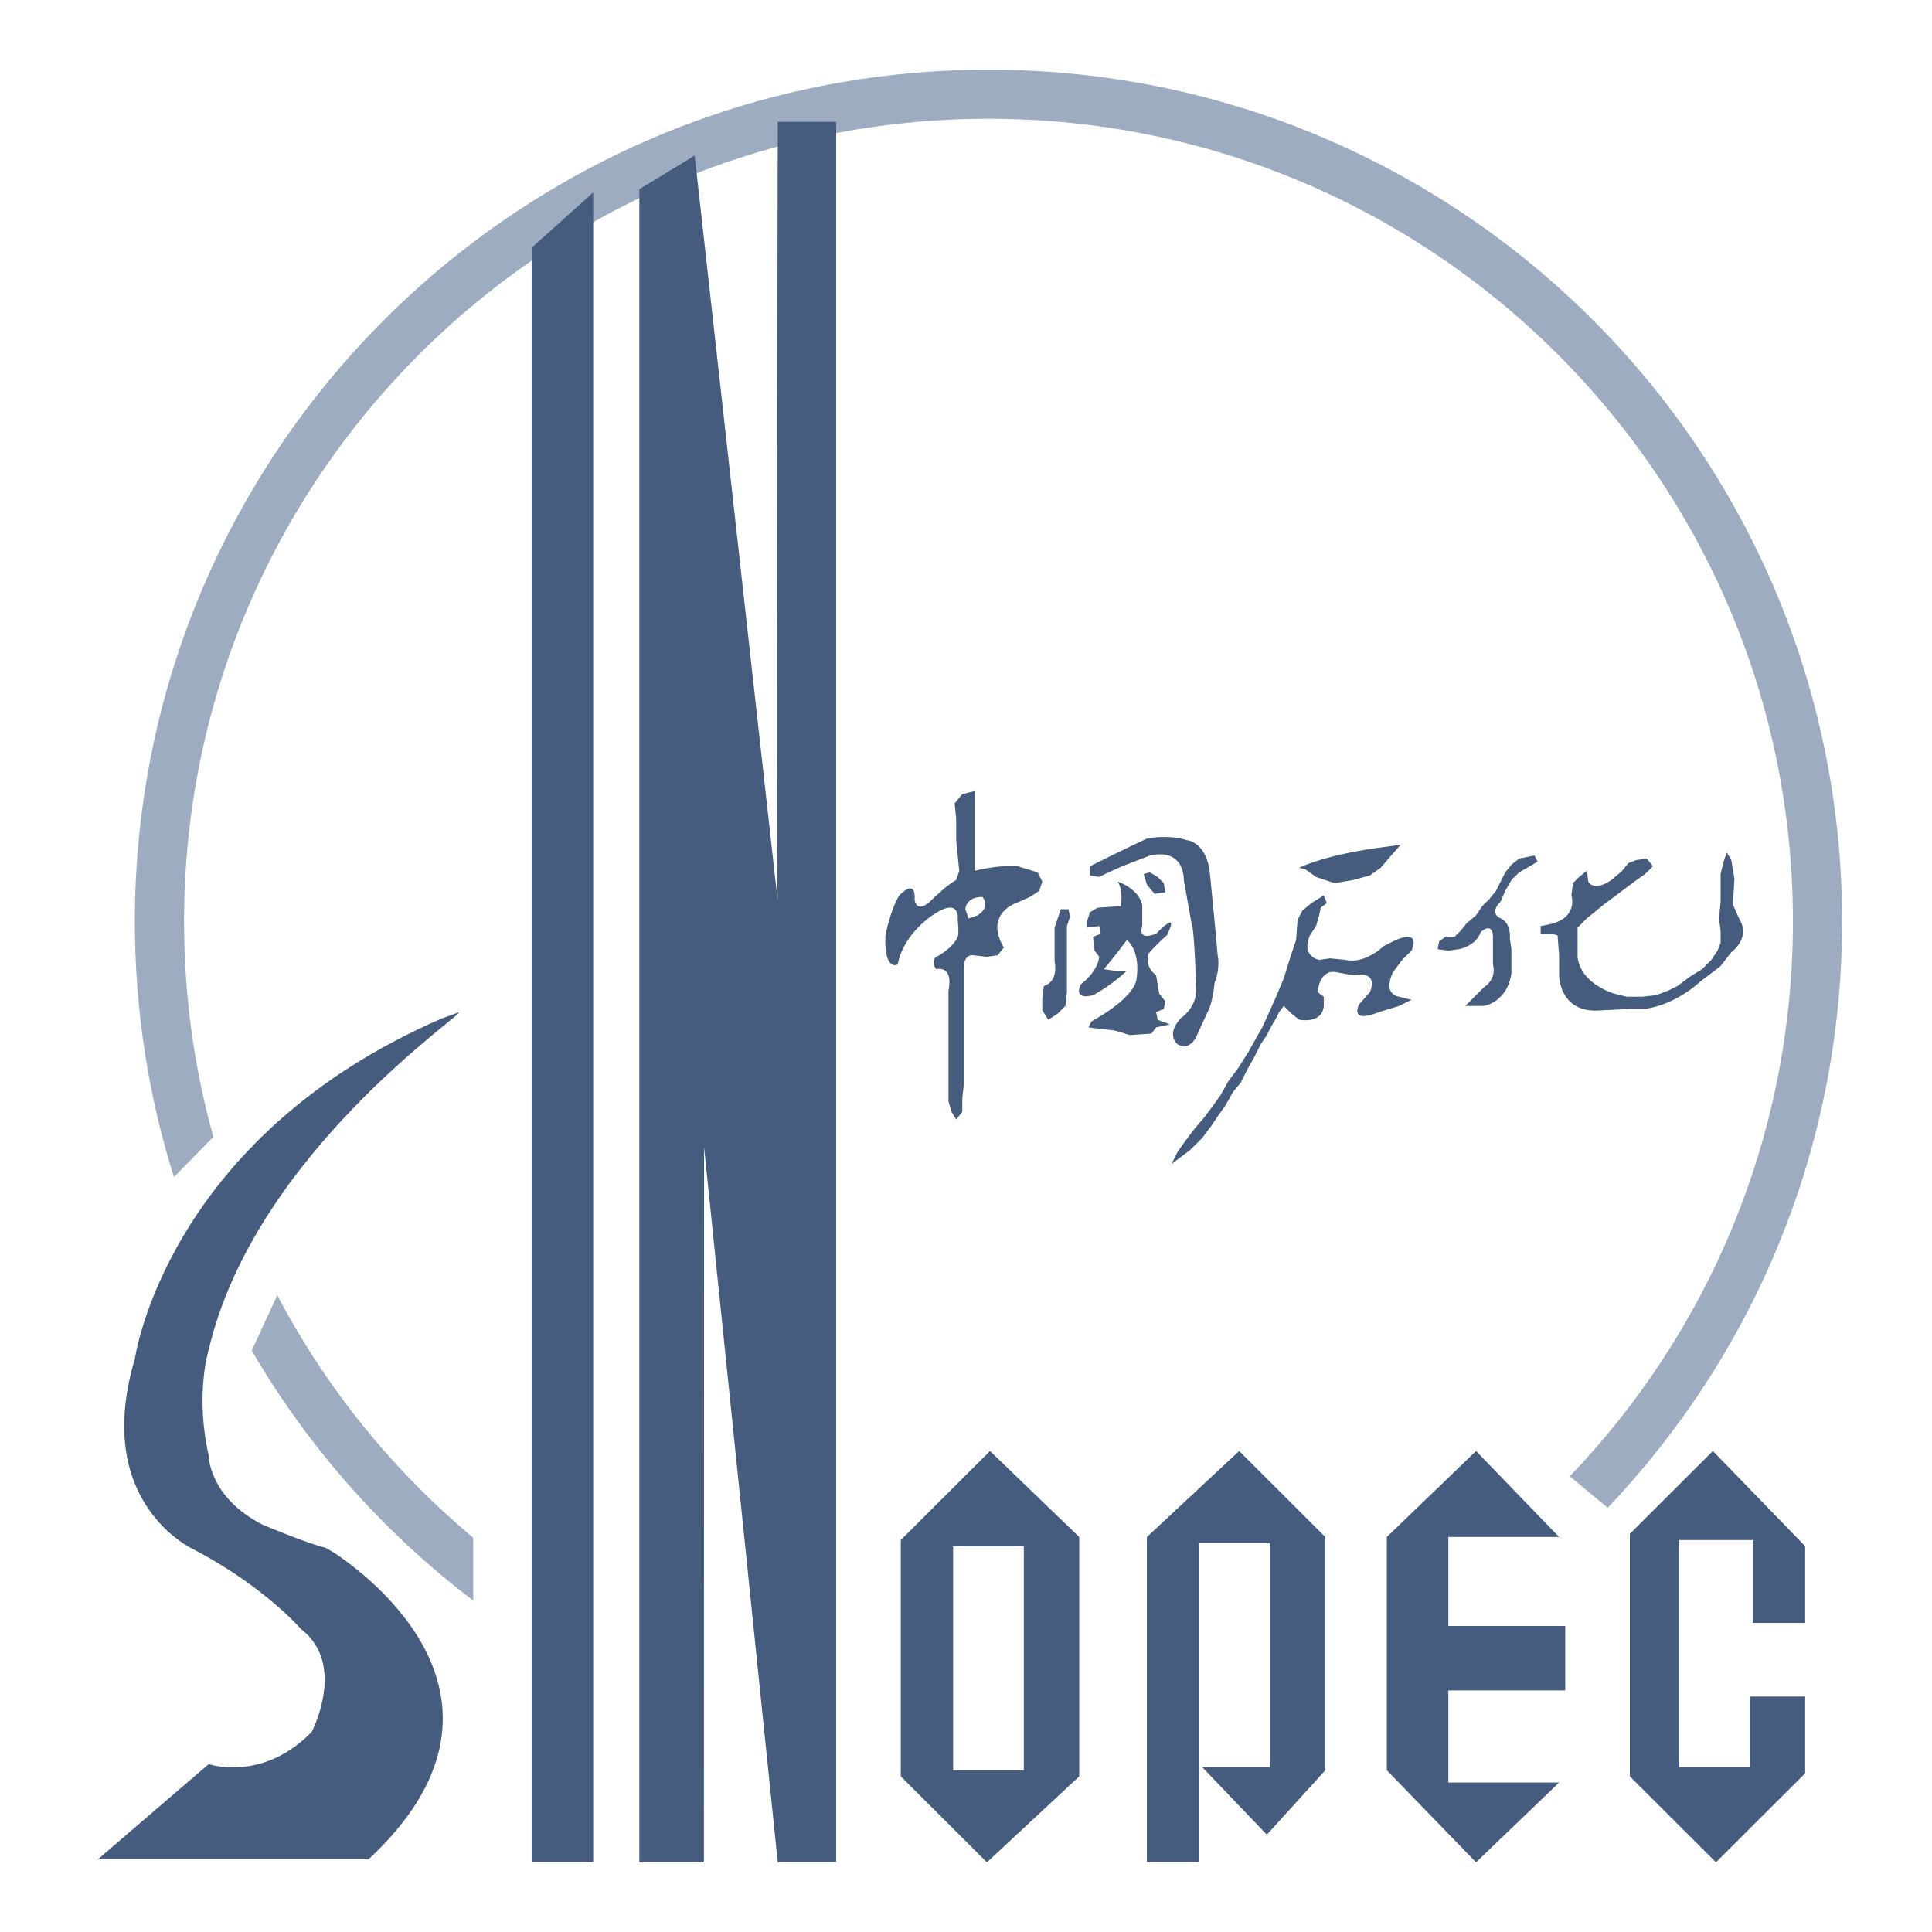
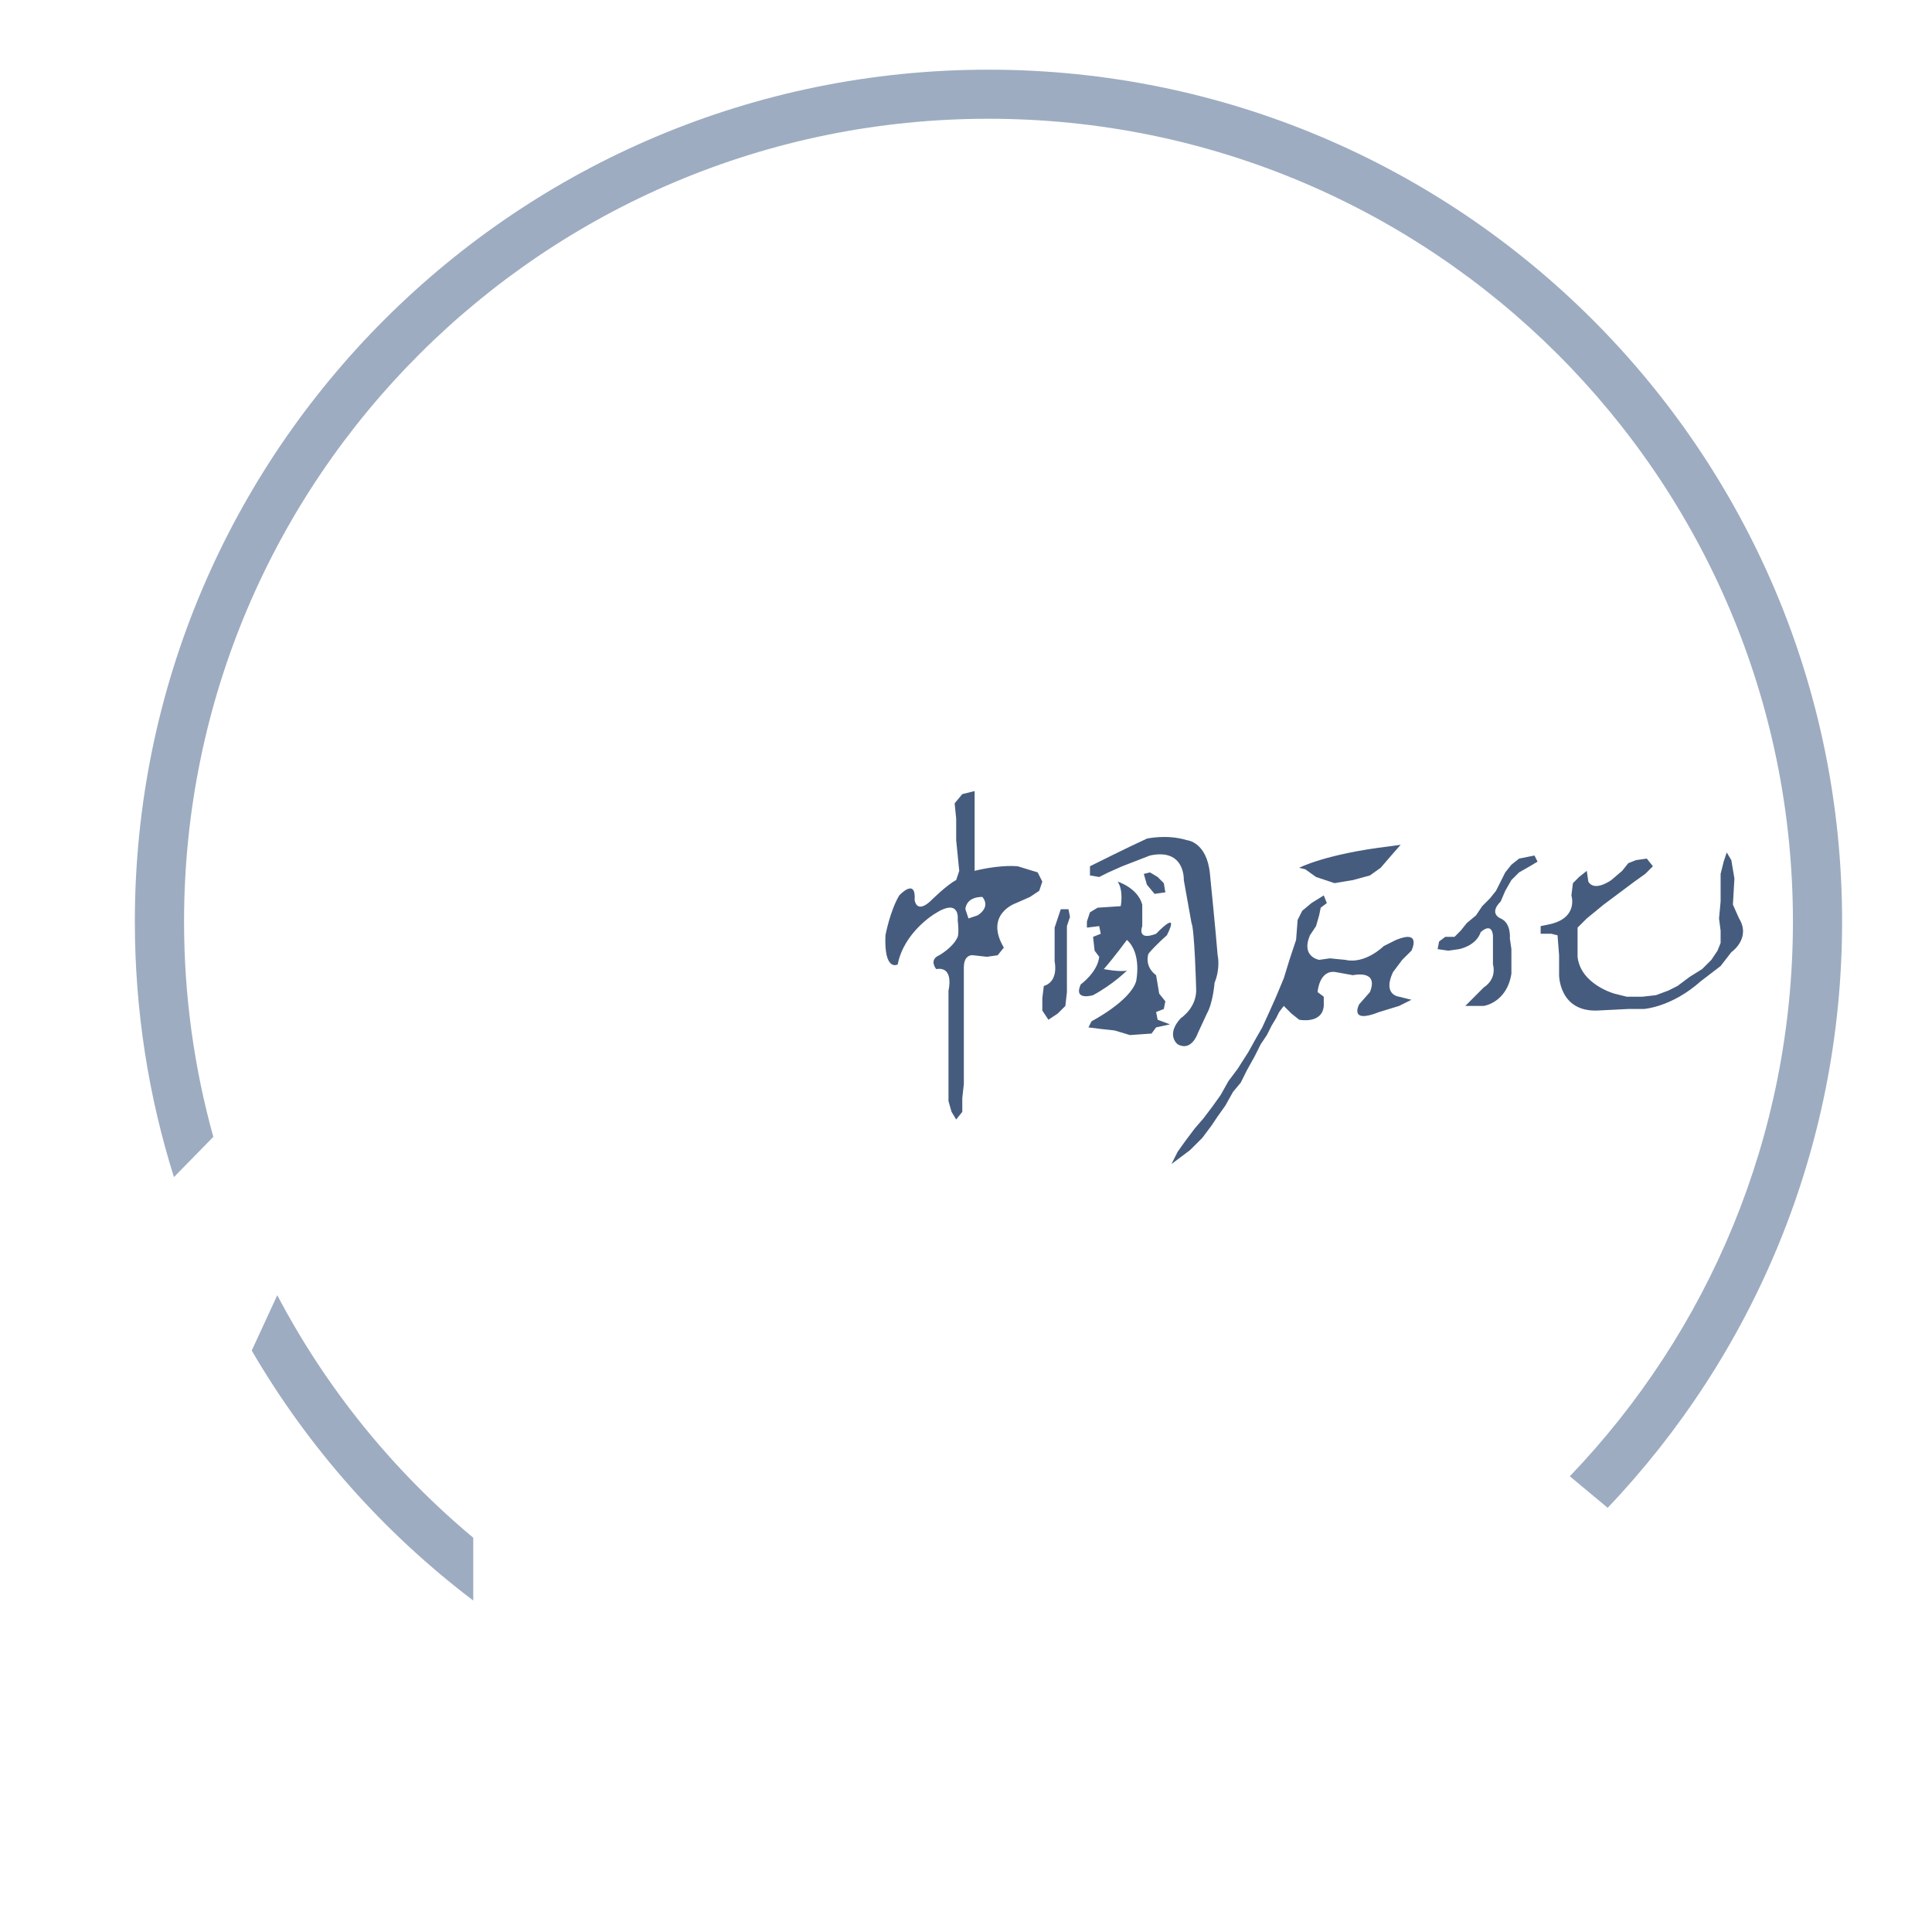
<svg xmlns="http://www.w3.org/2000/svg" width="60" height="60" viewBox="0 0 60 60" fill="none">
  <path d="M30.697 2.164C16.056 2.164 4.188 14.008 4.188 28.618C4.188 31.384 4.613 34.049 5.402 36.556L6.625 35.306C6.032 33.177 5.716 30.935 5.716 28.618C5.716 14.85 16.9 3.688 30.697 3.688C44.495 3.688 55.681 14.85 55.681 28.618C55.681 35.302 53.043 41.371 48.752 45.847L49.928 46.826C54.44 42.083 57.208 35.673 57.208 28.618C57.208 14.008 45.339 2.164 30.697 2.164ZM8.611 40.224L7.818 41.943C9.577 44.963 11.921 47.601 14.697 49.706V47.756C12.205 45.674 10.13 43.118 8.611 40.224Z" fill="#9DACC1" />
-   <path fill-rule="evenodd" clip-rule="evenodd" d="M43.069 47.732L45.84 45.062L48.419 47.732H44.98V50.496H48.61V52.498H44.98V55.358H48.419L45.84 57.836L43.069 54.977V47.732ZM35.618 47.732L38.484 45.062L41.159 47.732V54.977L39.343 56.978L37.337 54.881H39.439V47.922H37.241V57.836H35.618V47.732ZM27.975 47.827L30.745 45.062L33.516 47.732V55.167L30.65 57.836L27.975 55.167V47.827ZM10.387 48.229C11.459 48.94 16.709 52.835 11.448 57.741H3.041L6.481 54.786C6.481 54.786 8.153 55.358 9.681 53.785C9.681 53.785 10.779 51.687 9.347 50.591C9.347 50.591 8.2 49.256 6.003 48.113C6.003 48.113 2.85 46.683 4.188 42.202C4.188 42.202 5.143 35.339 13.741 31.62L14.246 31.439C14.505 31.43 7.913 35.815 6.481 41.916C6.481 41.916 6.05 43.299 6.481 45.205C6.481 45.205 6.481 46.492 8.153 47.35C8.153 47.35 9.633 47.97 10.111 48.065L10.387 48.229ZM16.511 57.836H18.422V5.977L16.511 7.692V57.836ZM19.855 5.876V57.836H21.861L21.865 36.482V35.624L24.154 57.836H25.969V3.784H24.154C24.154 3.784 24.106 27.998 24.154 27.998L21.574 4.832L19.855 5.876ZM29.599 48.017H31.796V54.977H29.599V48.017ZM50.616 47.636L53.195 45.062L56.061 48.017V50.401H54.437V47.827H52.145V54.881H54.342V52.688H56.061V55.072L53.291 57.836L50.616 55.167V47.636Z" fill="#465C7E" />
  <path fill-rule="evenodd" clip-rule="evenodd" d="M29.79 27.045L29.695 26.092V25.424L29.647 24.948L29.885 24.662L30.268 24.567V27.045C30.268 27.045 30.984 26.854 31.605 26.902L32.226 27.093L32.37 27.379L32.274 27.665L31.988 27.855L31.557 28.046C31.557 28.046 30.554 28.38 31.175 29.428L30.984 29.666L30.65 29.714L30.22 29.666C30.22 29.666 29.933 29.619 29.933 30.048V33.671L29.885 34.099V34.529L29.695 34.767L29.551 34.529L29.456 34.195V30.763C29.456 30.763 29.647 30.001 29.074 30.096C29.074 30.096 28.835 29.809 29.169 29.666C29.169 29.666 29.599 29.428 29.742 29.095C29.742 29.095 29.79 28.999 29.742 28.57C29.742 28.57 29.838 27.855 29.026 28.38C29.026 28.38 28.07 28.951 27.879 29.953C27.879 29.953 27.45 30.191 27.498 29.047C27.498 29.047 27.641 28.285 27.927 27.808C27.927 27.808 28.453 27.236 28.405 27.951C28.405 27.951 28.453 28.38 28.882 27.998C28.882 27.998 29.408 27.474 29.695 27.331L29.79 27.045ZM29.981 28.237C29.981 28.237 29.981 27.855 30.507 27.855C30.507 27.855 30.793 28.142 30.363 28.427L30.077 28.523L29.981 28.237ZM33.85 26.902C33.85 26.902 35.092 26.282 35.618 26.044C35.618 26.044 36.238 25.901 36.859 26.092C36.859 26.092 37.481 26.139 37.576 27.14C37.576 27.14 37.767 29.047 37.815 29.666C37.815 29.666 37.91 30.048 37.719 30.524C37.719 30.524 37.672 31.144 37.481 31.478L37.194 32.098C37.194 32.098 37.003 32.67 36.573 32.431C36.573 32.431 36.191 32.145 36.669 31.621C36.669 31.621 37.194 31.287 37.146 30.667C37.146 30.667 37.098 28.856 37.003 28.666L36.764 27.331C36.764 27.331 36.812 26.33 35.713 26.569L34.853 26.902L34.423 27.093L34.137 27.236L33.85 27.188V26.902ZM32.943 28.237L32.752 28.808V29.857C32.752 29.857 32.895 30.477 32.417 30.62L32.37 31.002V31.383L32.56 31.669L32.847 31.478L33.086 31.24L33.134 30.81V28.761L33.229 28.475L33.182 28.237H32.943ZM34.089 28.189L34.805 28.142C34.805 28.142 34.901 27.665 34.71 27.379C34.71 27.379 35.331 27.57 35.474 28.093V28.761C35.474 28.761 35.283 29.238 35.904 28.999C35.904 28.999 36.669 28.189 36.238 29.047C36.238 29.047 35.904 29.333 35.666 29.619C35.666 29.619 35.522 30.001 35.904 30.286L36 30.859L36.191 31.097L36.143 31.335L35.904 31.43L35.952 31.669L36.334 31.812L35.904 31.907L35.761 32.098L35.092 32.145L34.615 32.002L34.185 31.955L33.803 31.907L33.898 31.717C33.898 31.717 35.092 31.097 35.283 30.477C35.283 30.477 35.474 29.619 34.997 29.19C34.997 29.19 34.615 29.714 34.28 30.096C34.28 30.096 34.758 30.191 34.997 30.143C34.997 30.143 34.567 30.572 33.946 30.906C33.946 30.906 33.325 31.097 33.563 30.572C33.563 30.572 34.089 30.191 34.137 29.714L33.994 29.524L33.946 29.095L34.185 28.999L34.137 28.761L33.755 28.808V28.618L33.85 28.332L34.089 28.189ZM35.618 27.474L35.856 27.76L36.191 27.712L36.143 27.427L35.952 27.236L35.713 27.093L35.522 27.14L35.618 27.474ZM40.347 26.95C40.347 26.95 41.159 26.521 43.165 26.282L43.499 26.235L43.165 26.616L42.878 26.95L42.544 27.188L42.019 27.331L41.445 27.427L40.871 27.236L40.538 26.997L40.347 26.95ZM41.111 27.808L40.728 28.046L40.442 28.285L40.299 28.57L40.251 29.19L40.06 29.762L39.869 30.382L39.63 30.954L39.439 31.383L39.2 31.907L39.009 32.24L38.77 32.67L38.436 33.194L38.15 33.575L37.91 34.004L37.672 34.338L37.385 34.719L37.098 35.053L36.812 35.434L36.573 35.768L36.382 36.15L36.955 35.72L37.338 35.339L37.624 34.957L37.815 34.672L38.053 34.338L38.293 33.909L38.532 33.623L38.722 33.241L38.961 32.813L39.152 32.431L39.344 32.145L39.487 31.86L39.63 31.621L39.725 31.43L39.869 31.24L40.108 31.478L40.347 31.669C40.347 31.669 41.063 31.812 41.111 31.24V30.954L40.919 30.81C40.919 30.81 40.967 30.096 41.493 30.191L42.019 30.286C42.019 30.286 42.831 30.096 42.544 30.81L42.209 31.192C42.209 31.192 41.874 31.812 42.831 31.43L43.451 31.24L43.834 31.049L43.451 30.954C43.451 30.954 42.926 30.906 43.26 30.191L43.547 29.809L43.834 29.524C43.834 29.524 44.168 28.856 43.356 29.19L42.974 29.381C42.974 29.381 42.4 29.953 41.78 29.809L41.302 29.762L40.967 29.809C40.967 29.809 40.394 29.714 40.681 29.047L40.871 28.761L40.967 28.427L41.016 28.189L41.206 28.046L41.111 27.808ZM47.177 26.664L46.938 26.854L46.747 27.093L46.46 27.665L46.269 27.903L46.031 28.142L45.84 28.427L45.553 28.666L45.362 28.904L45.171 29.095H44.884L44.693 29.238L44.646 29.476L44.98 29.524L45.314 29.476C45.314 29.476 45.84 29.381 45.983 28.951C45.983 28.951 46.317 28.618 46.365 29.047V29.953C46.365 29.953 46.509 30.382 46.078 30.667L45.744 31.002L45.506 31.24H46.078C46.078 31.24 46.795 31.144 46.938 30.239V29.476L46.89 29.143C46.89 29.143 46.938 28.666 46.604 28.523C46.604 28.523 46.221 28.38 46.604 27.998L46.747 27.665L46.938 27.331L47.177 27.093L47.512 26.902L47.75 26.759L47.655 26.569L47.416 26.616L47.177 26.664ZM48.801 27.808C48.801 27.808 49.039 28.523 48.084 28.713L47.846 28.761V28.999H48.18L48.371 29.047L48.419 29.666V30.286C48.419 30.286 48.419 31.43 49.613 31.383L50.568 31.335H51.046C51.046 31.335 51.905 31.287 52.814 30.477L53.435 30.001L53.768 29.571C53.768 29.571 54.389 29.143 54.008 28.523L53.817 28.093L53.864 27.284L53.768 26.712L53.625 26.473L53.53 26.759L53.435 27.14V27.998L53.386 28.523L53.435 28.904V29.285L53.339 29.524L53.148 29.809L52.861 30.096L52.479 30.334L52.097 30.62L51.811 30.763L51.428 30.906L50.999 30.954H50.521L50.139 30.859C50.139 30.859 49.087 30.572 48.993 29.714V28.808L49.279 28.523L49.804 28.093L50.377 27.665L50.759 27.379L51.094 27.14L51.333 26.902L51.142 26.664L50.807 26.712L50.568 26.807L50.377 27.045L50.042 27.331C50.042 27.331 49.518 27.712 49.327 27.379L49.279 27.045L49.039 27.236L48.849 27.427L48.801 27.808Z" fill="#465C7E" />
</svg>